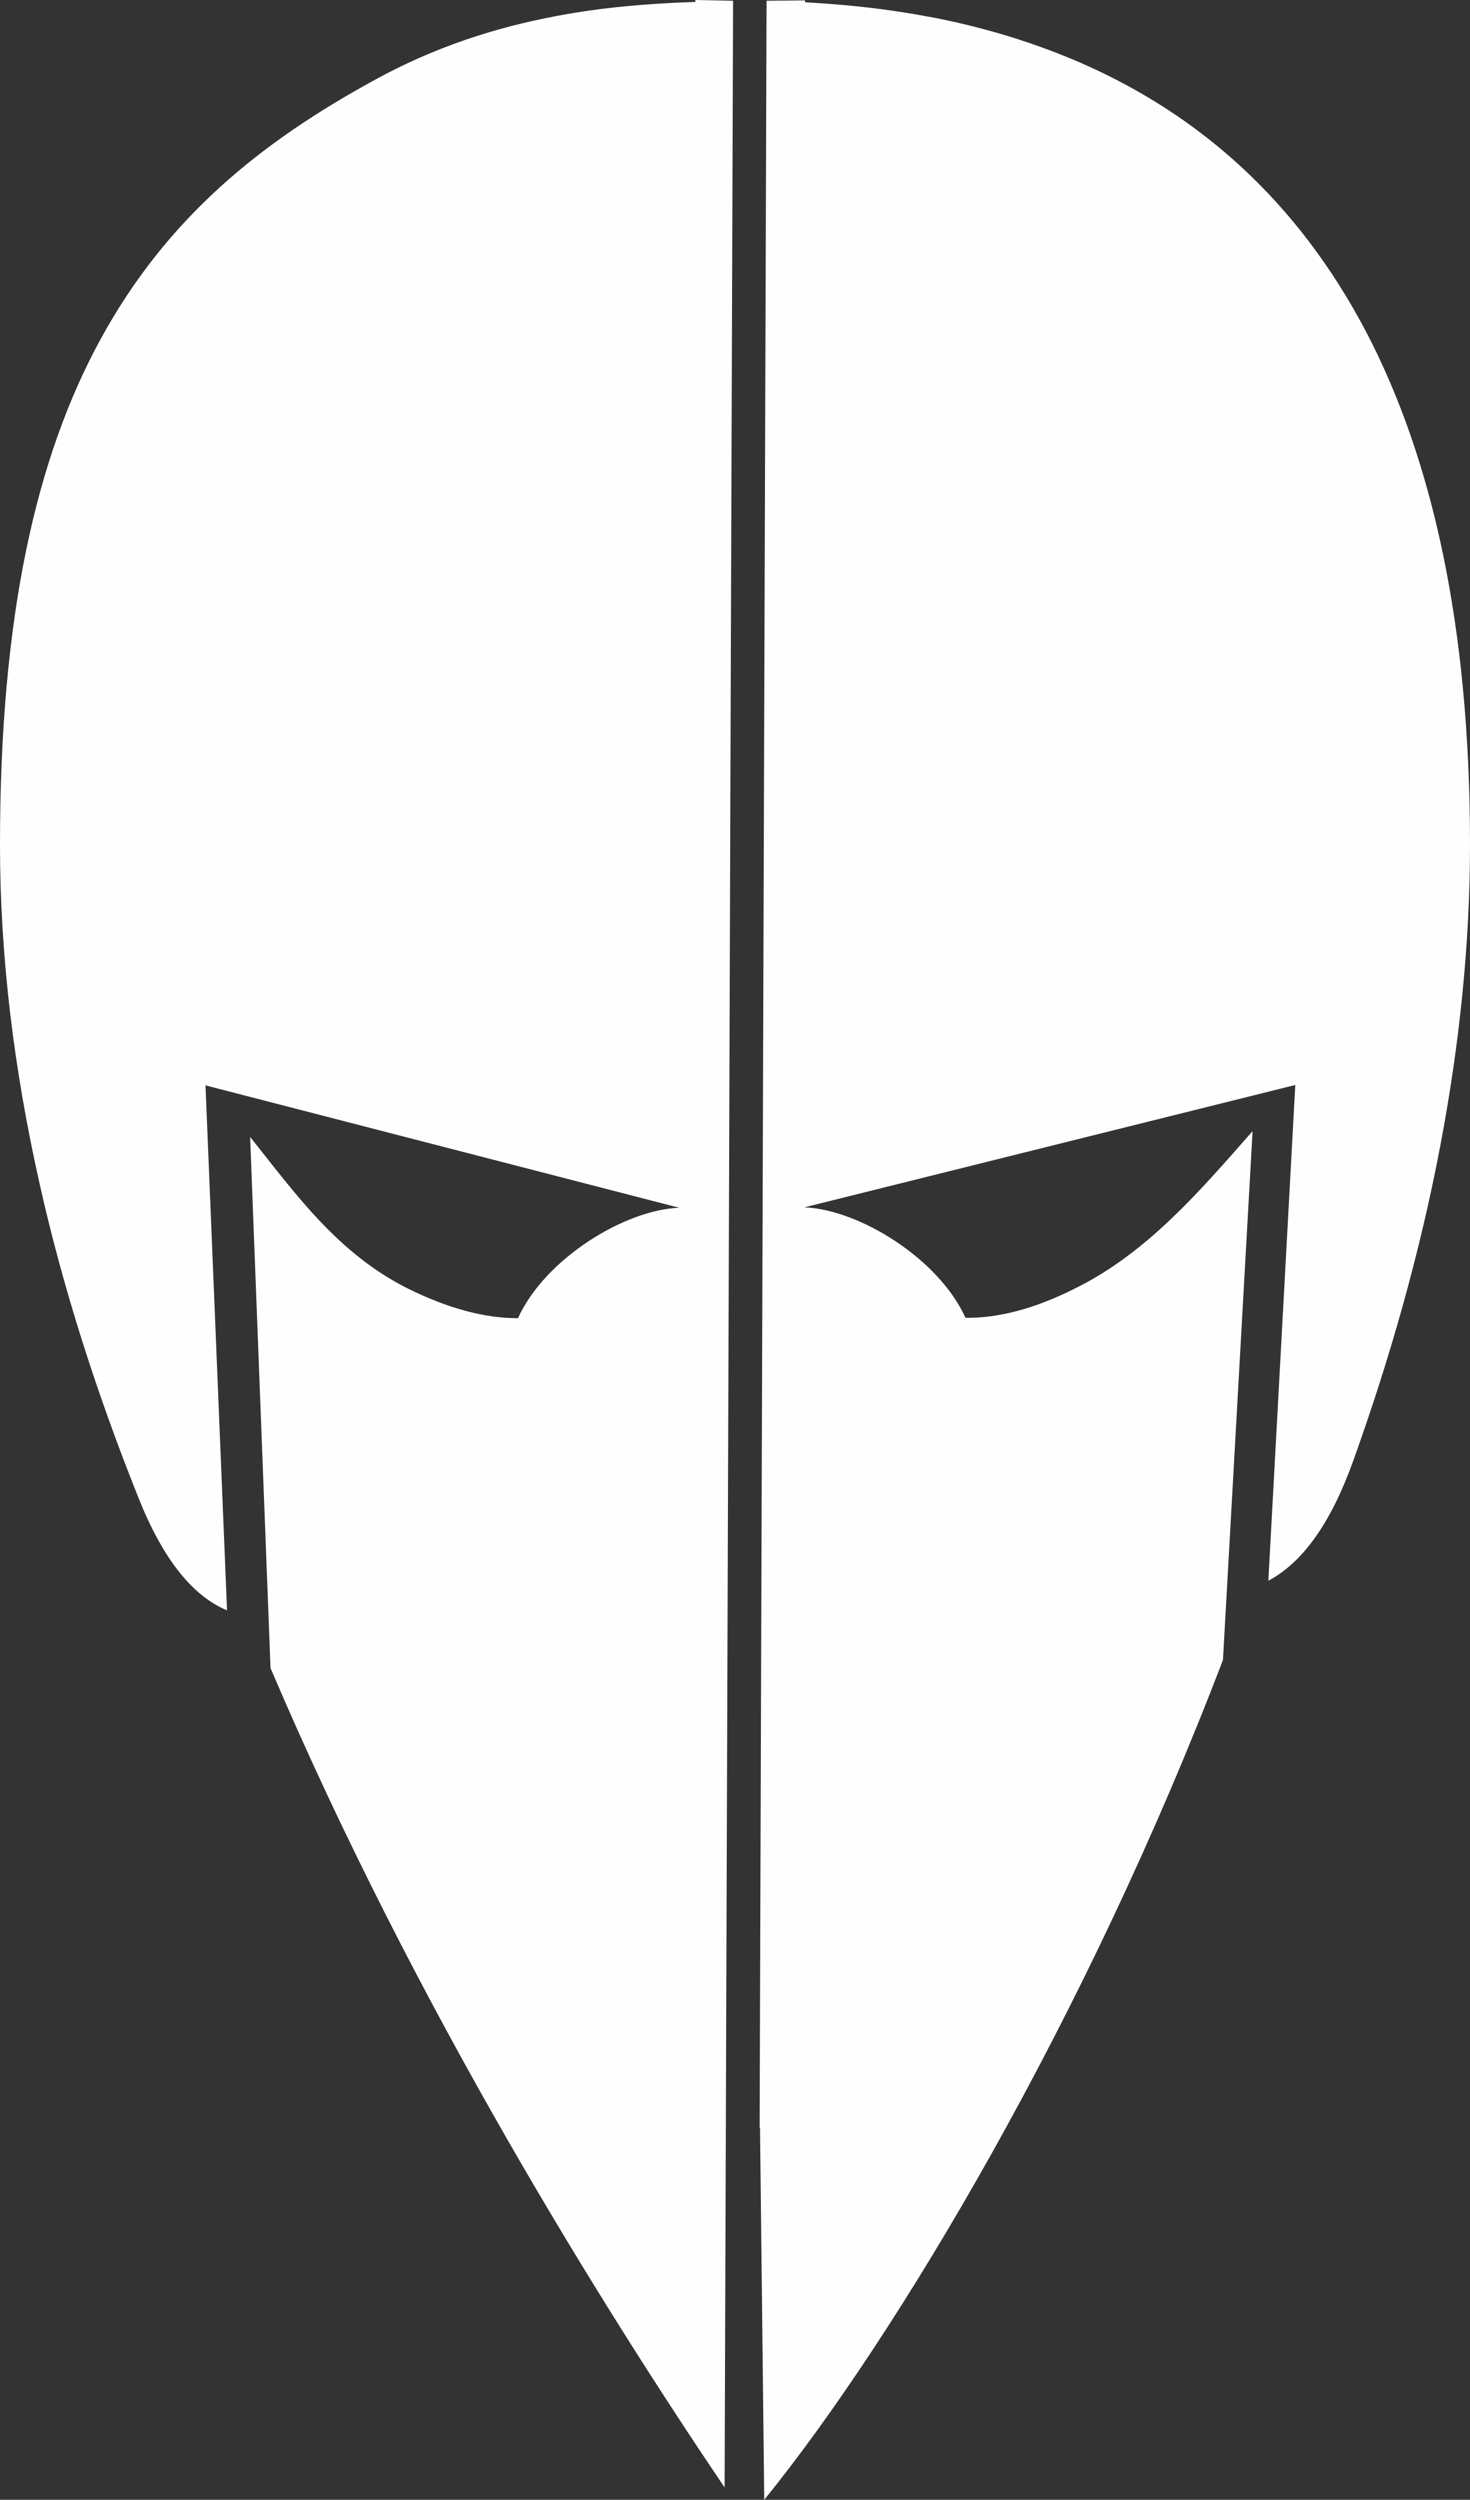
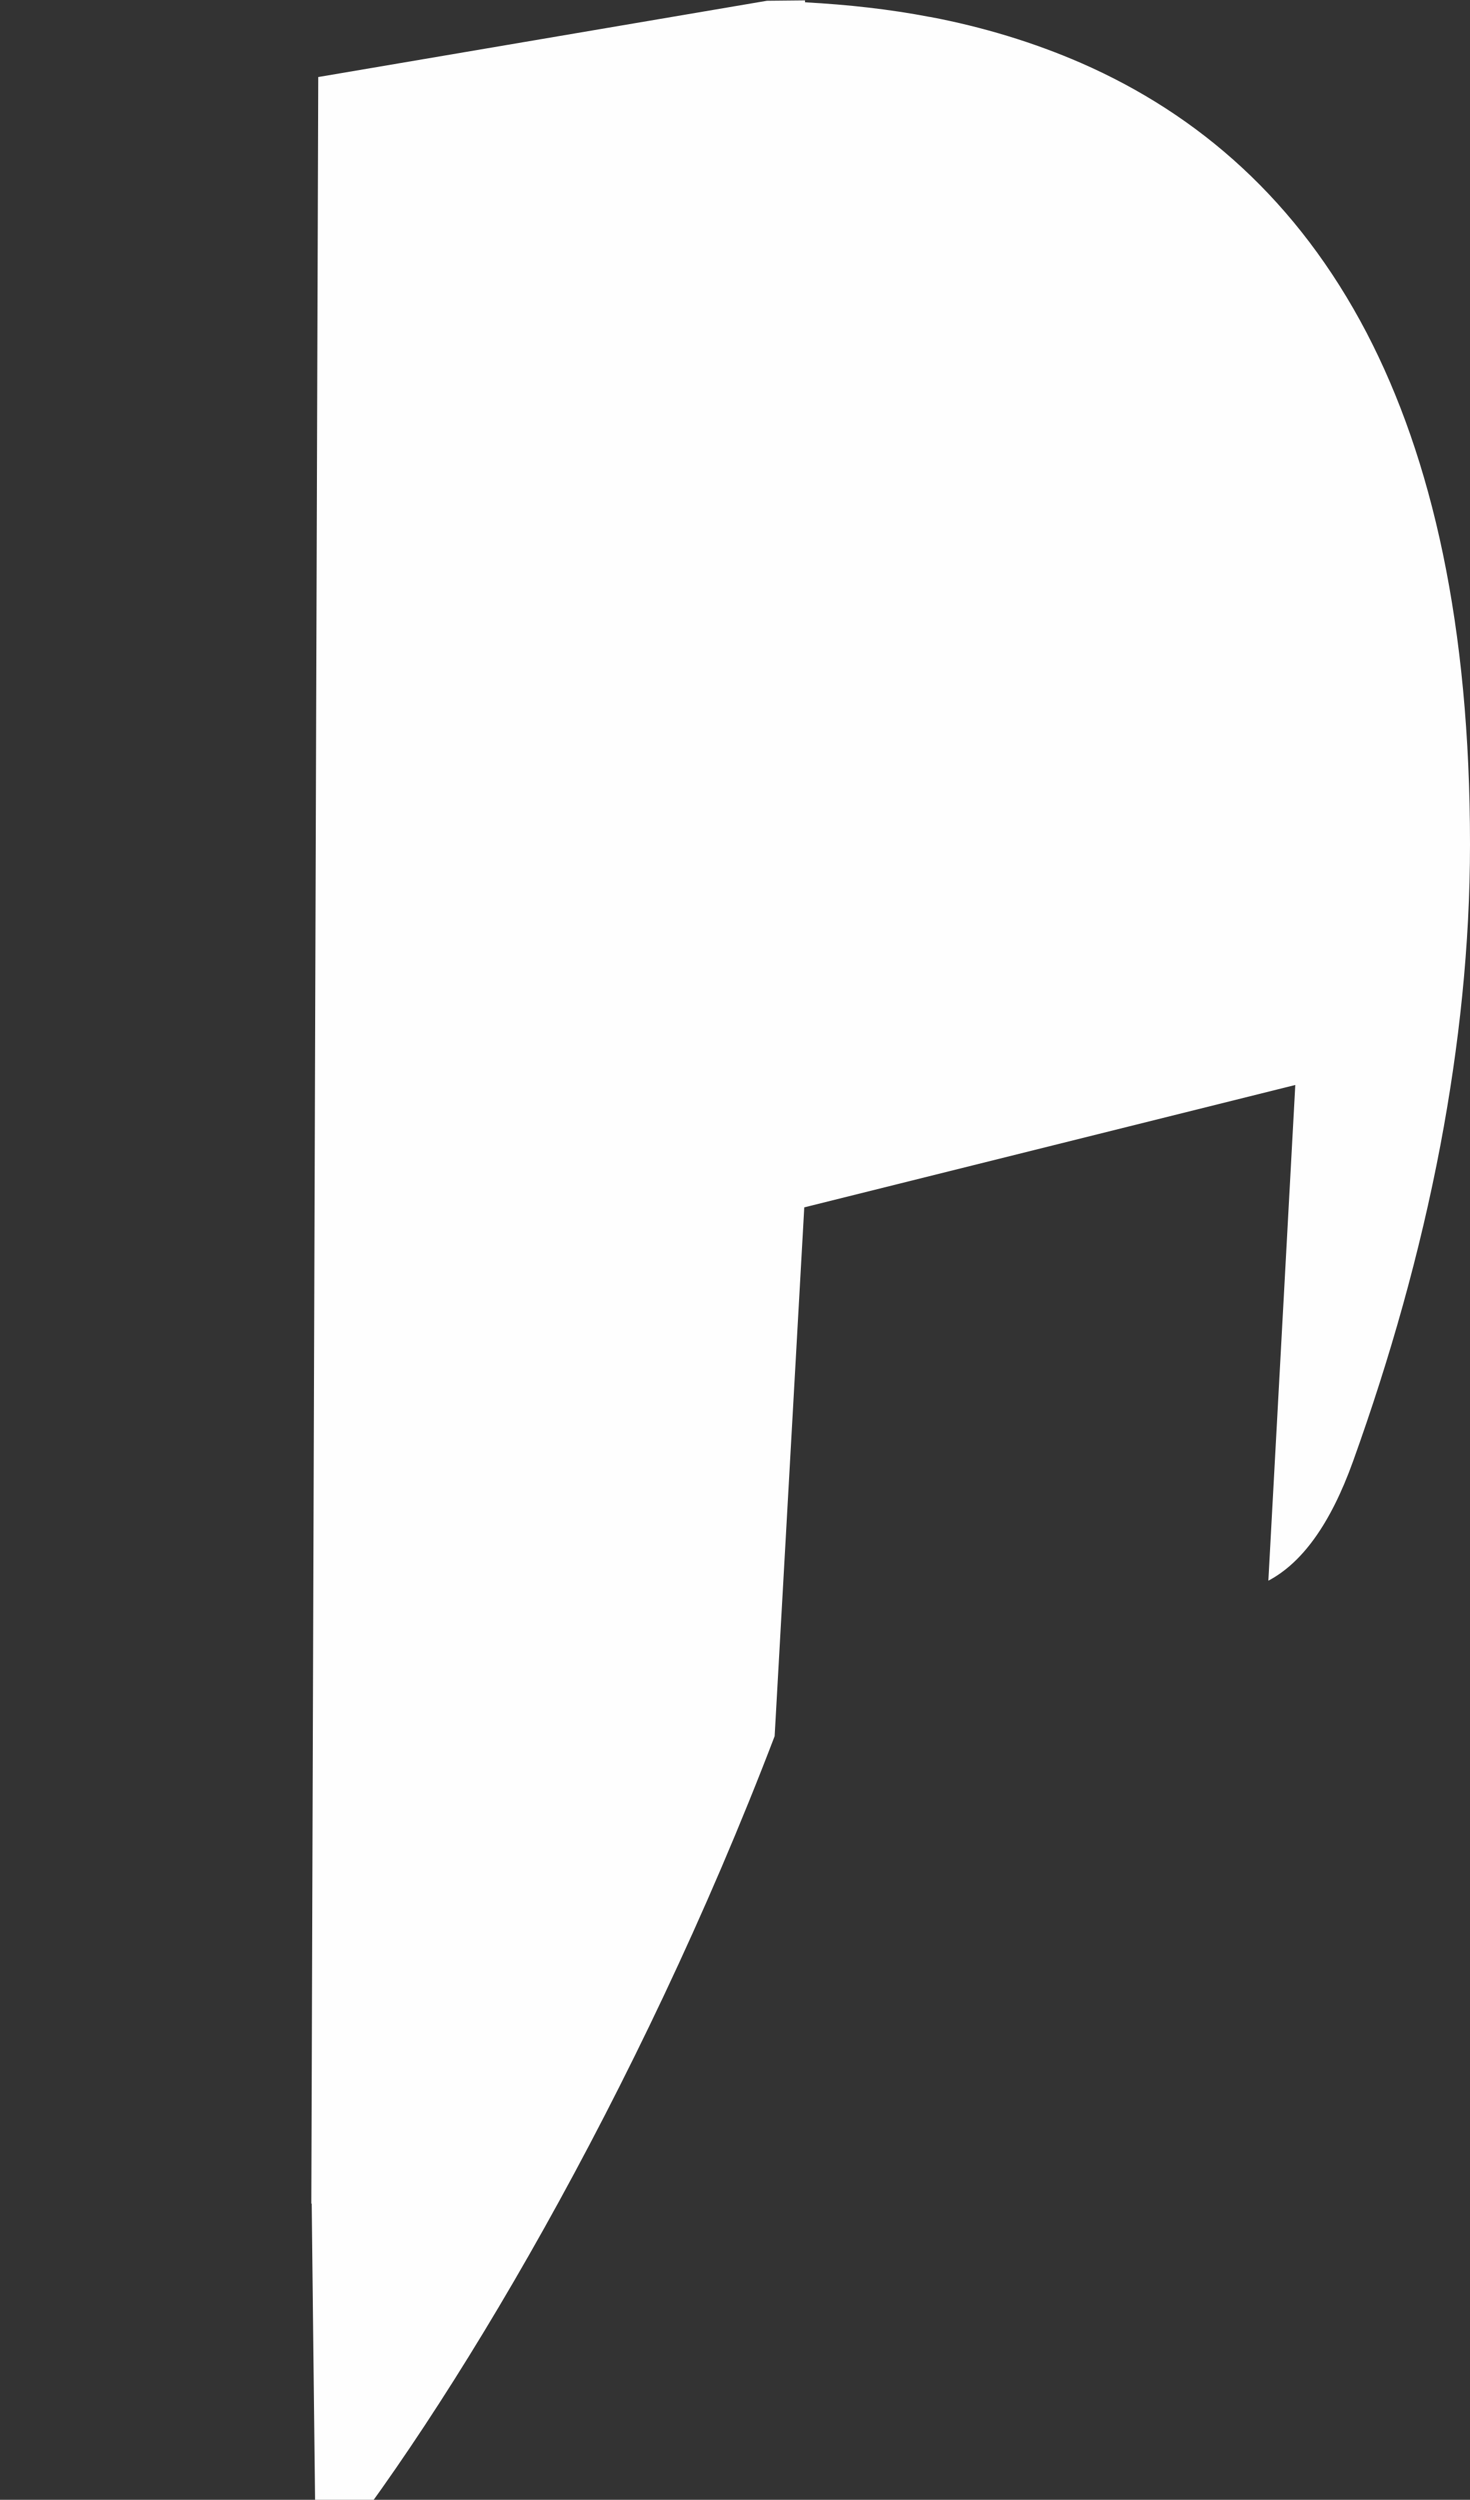
<svg xmlns="http://www.w3.org/2000/svg" xml:space="preserve" width="38.2mm" height="64.95mm" style="shape-rendering:geometricPrecision; text-rendering:geometricPrecision; image-rendering:optimizeQuality; fill-rule:evenodd; clip-rule:evenodd" viewBox="0 0 3820 6495">
  <rect x="0" y="0" width="3820" height="6495" fill="#333333" stroke="none" />
  <defs>
    <style type="text/css">  .fil0 {fill:#FEFEFE;fill-rule:nonzero}  </style>
  </defs>
  <g id="Слой_x0020_1">
    <g id="_792424248">
-       <path class="fil0" d="M1993 2l99 -1 0 5c112,6 220,18 324,38l1 0c137,26 269,66 393,120 306,134 562,358 741,700 171,328 269,762 269,1330 0,261 -28,523 -77,782 -53,279 -131,554 -227,821 -59,164 -133,264 -220,310l70 -1288 -1276 318c140,5 348,131 419,287 86,1 181,-24 286,-77 188,-93 326,-256 460,-408l-77 1374c-355,929 -846,1755 -1192,2182l-11 -968 -1 1 18 -5526 1 0z" />
-       <path class="fil0" d="M1883 6463c-311,-460 -805,-1248 -1180,-2129l-53 -1380c118,148 228,303 410,394 105,52 200,77 286,77 71,-156 279,-282 419,-287l-1231 -318 56 1364c-87,-36 -165,-129 -230,-292 -106,-265 -196,-541 -259,-825 -64,-287 -101,-579 -101,-872 0,-595 94,-1007 261,-1313 173,-317 417,-513 714,-675 153,-84 310,-135 469,-165 120,-23 241,-33 363,-37l0 -5 98 2 -22 6462 0 -1z" />
+       <path class="fil0" d="M1993 2l99 -1 0 5c112,6 220,18 324,38l1 0c137,26 269,66 393,120 306,134 562,358 741,700 171,328 269,762 269,1330 0,261 -28,523 -77,782 -53,279 -131,554 -227,821 -59,164 -133,264 -220,310l70 -1288 -1276 318l-77 1374c-355,929 -846,1755 -1192,2182l-11 -968 -1 1 18 -5526 1 0z" />
    </g>
  </g>
</svg>